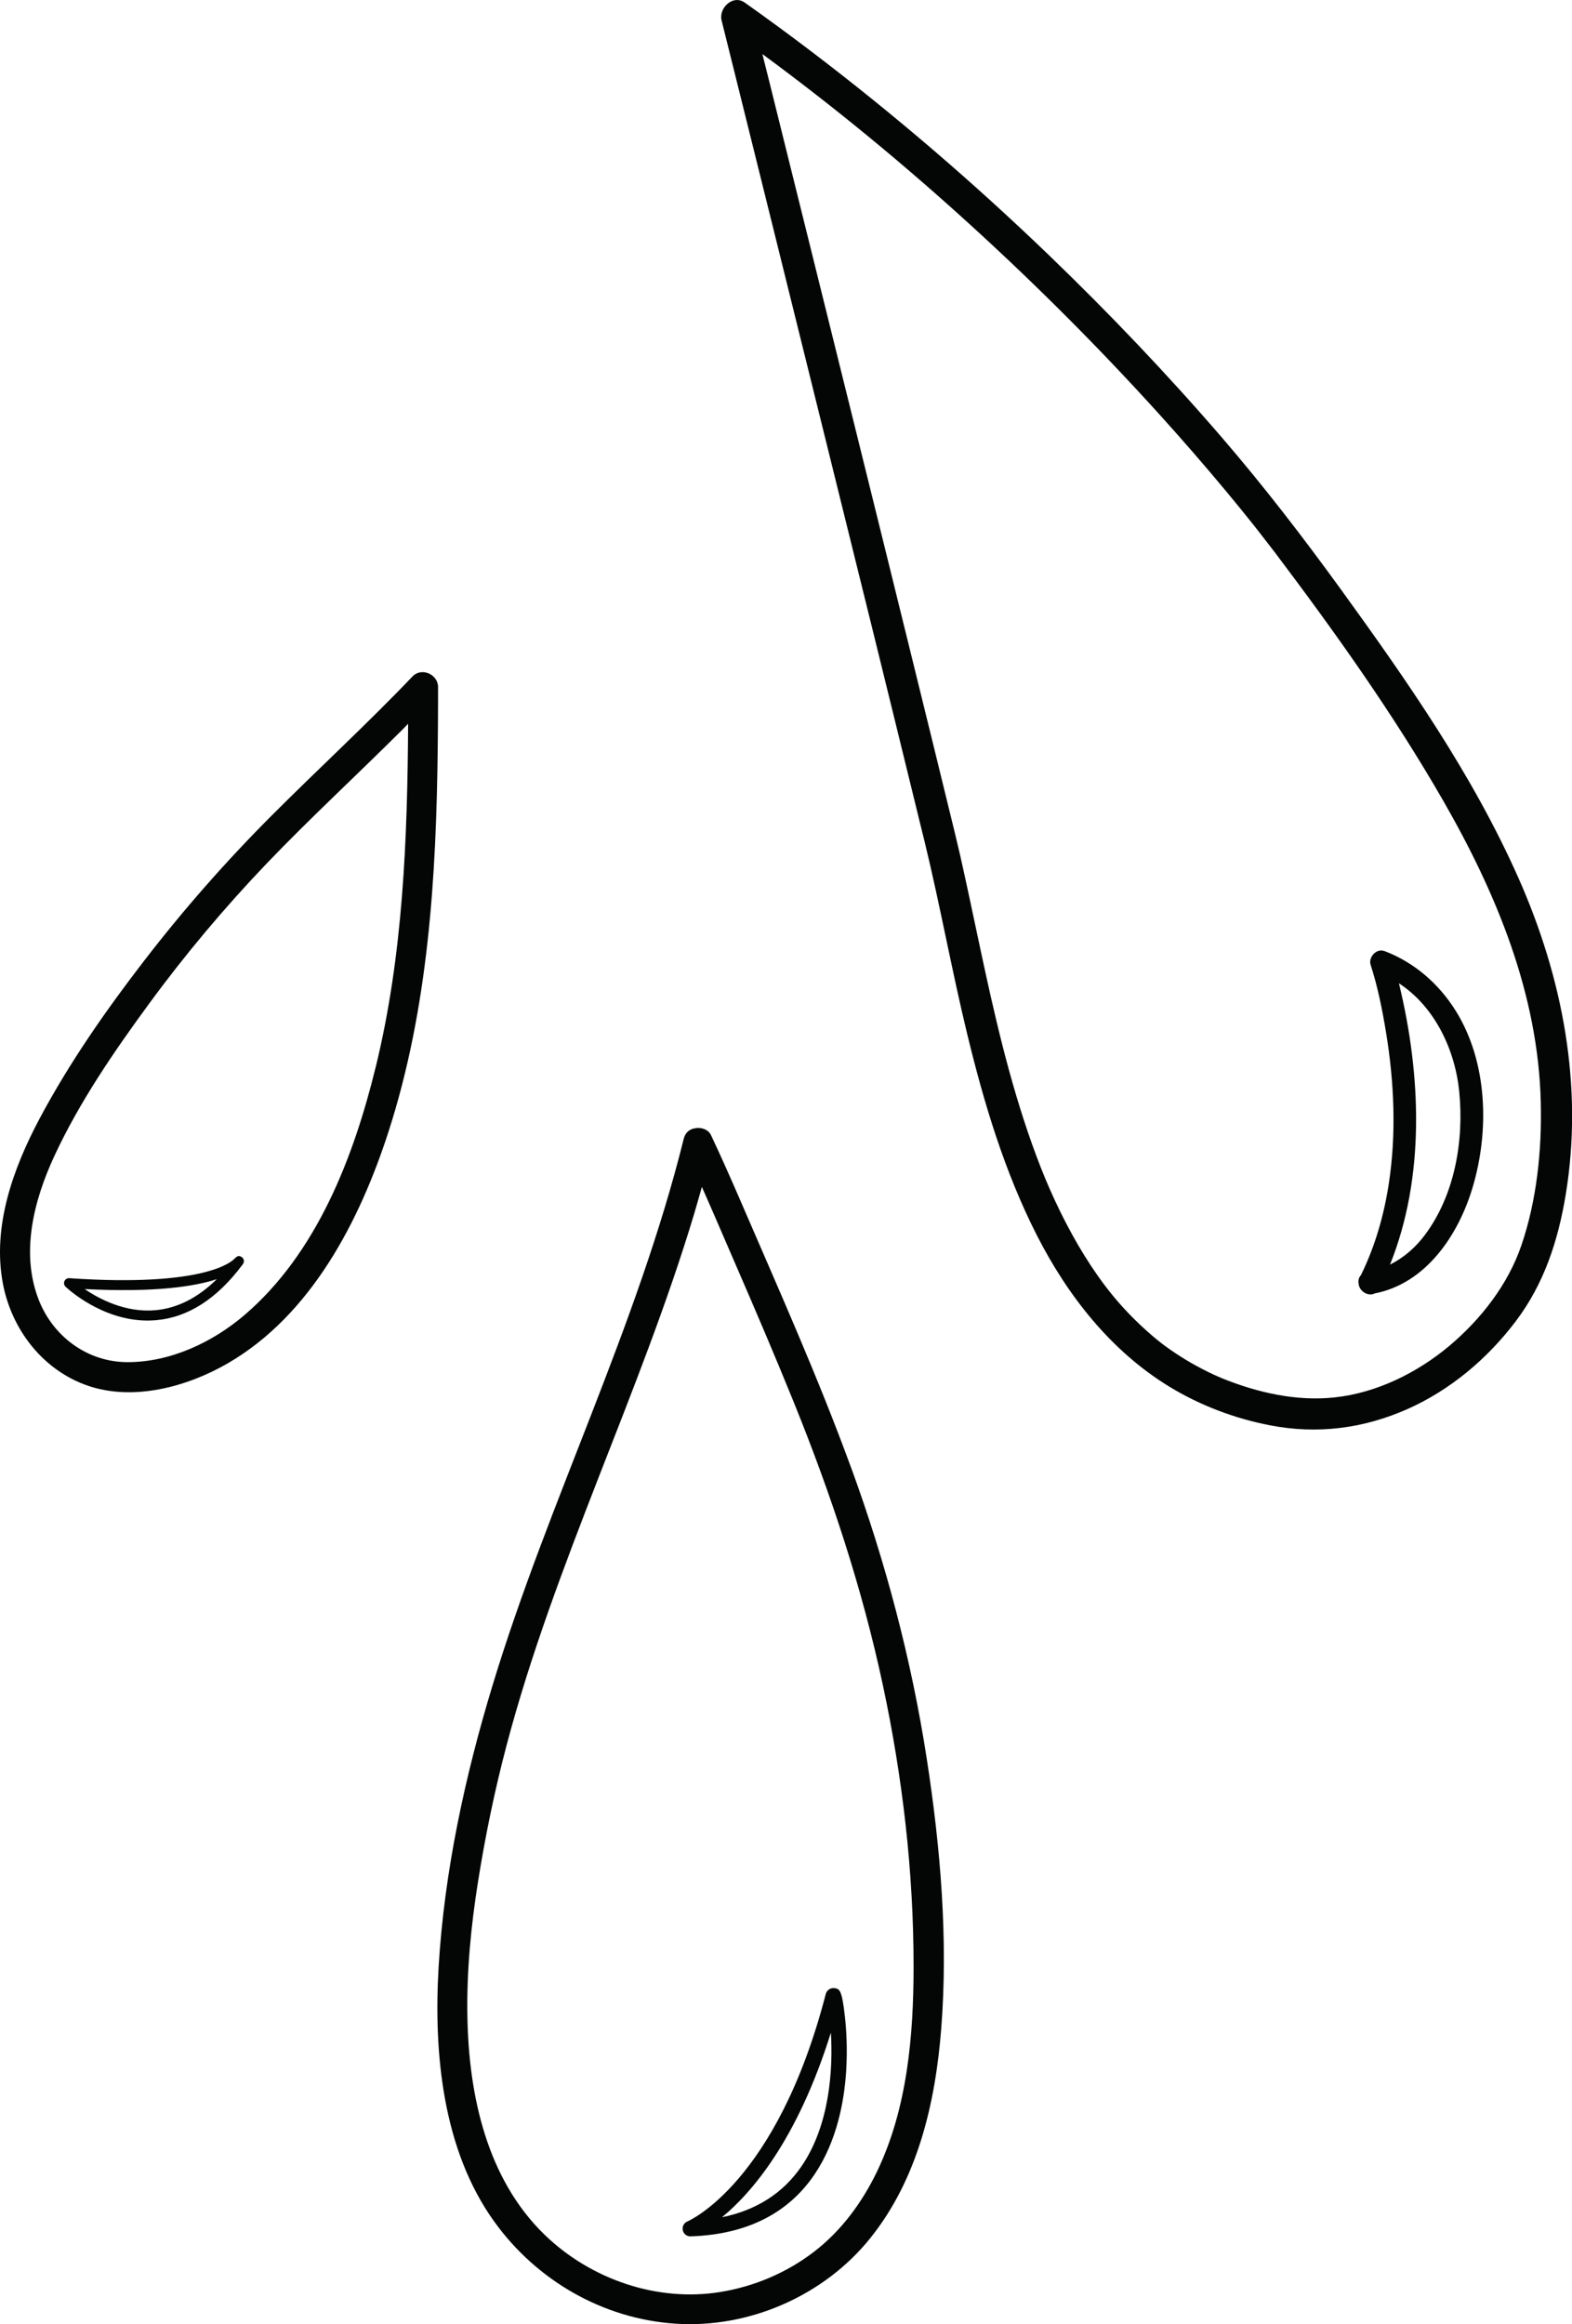
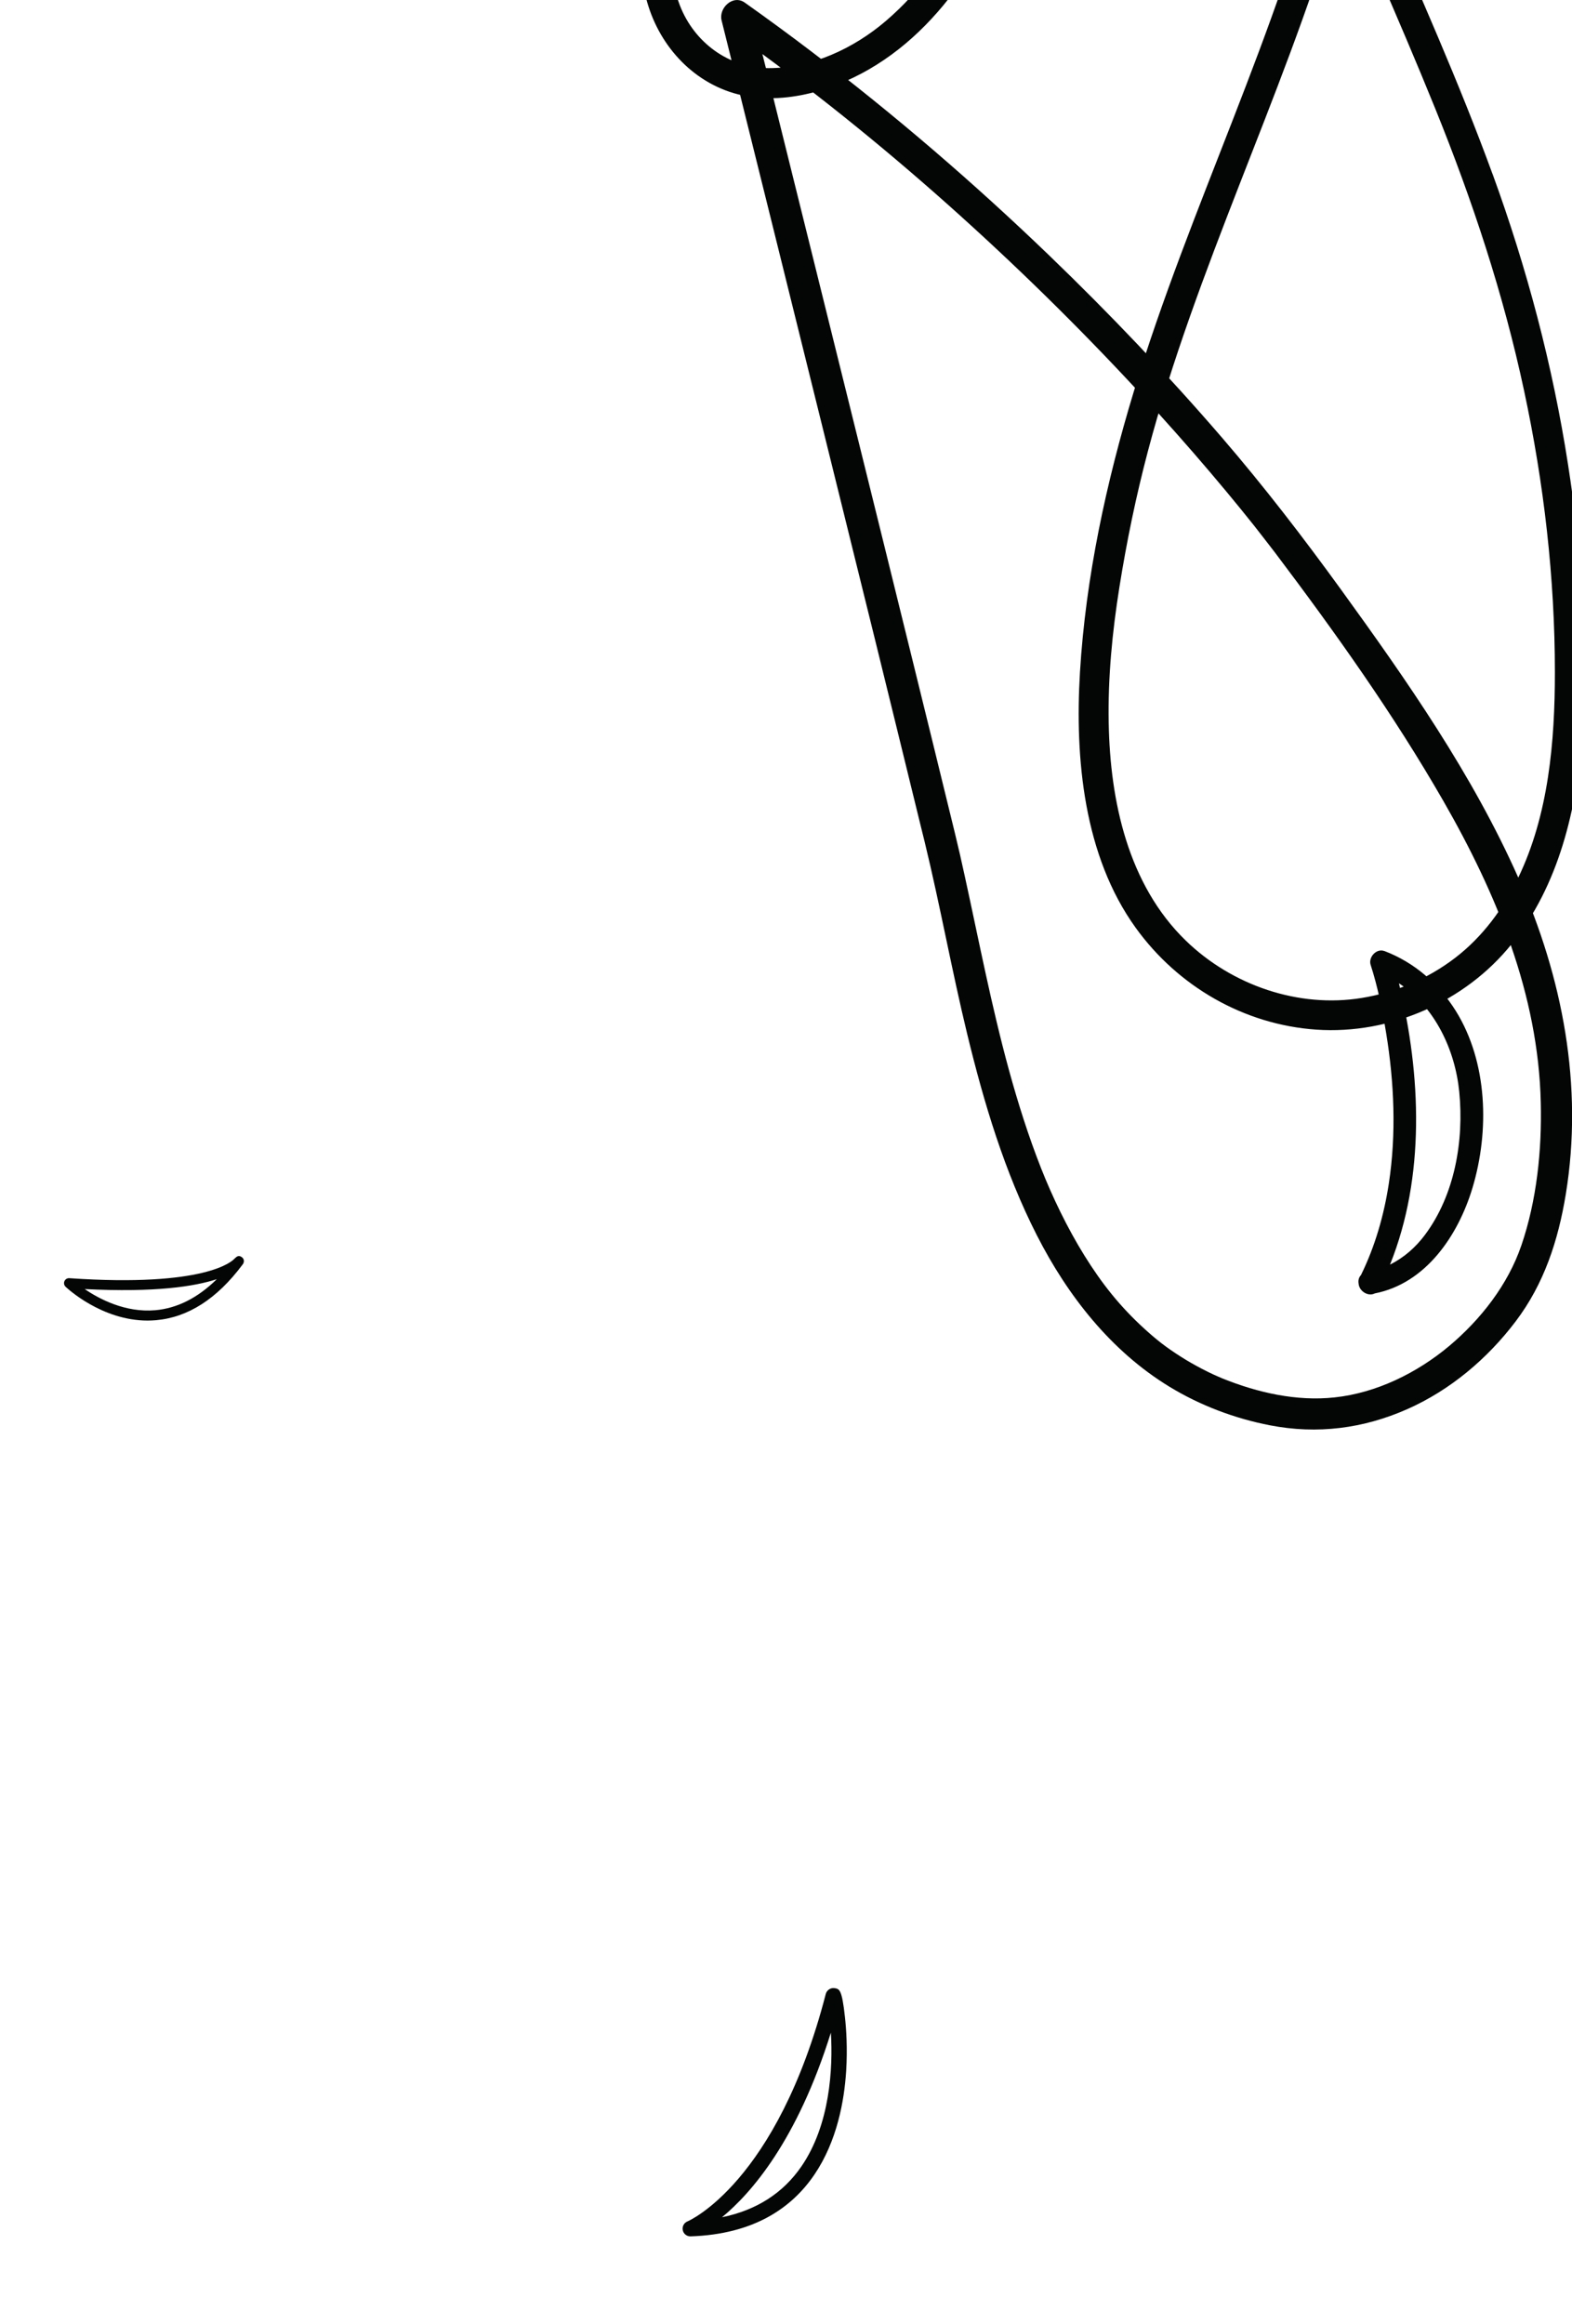
<svg xmlns="http://www.w3.org/2000/svg" viewBox="0 0 291.97 431.56" data-name="Layer 2" id="Layer_2">
  <defs>
    <style>
      .cls-1 {
        fill: #040606;
      }
    </style>
  </defs>
  <g data-name="Layer 1" id="Layer_1-2">
-     <path d="m28.83,243.29c-5.54.48-10.39-2.08-13.1-3.93,13.11.67,20.46-.49,24.54-1.84-3.52,3.47-7.35,5.41-11.44,5.77Zm14.88-9.72s-.13.11-.15.14c-.4.46-5.36,5.36-30.68,3.63-.39-.03-.75.19-.91.55-.16.35-.07.77.21,1.04.29.27,6.69,6.28,15.24,6.28.51,0,1.03-.03,1.56-.07,5.95-.52,11.34-3.98,16.05-10.3.06-.07.1-.12.12-.16.27-.48.16-.98-.26-1.26-.4-.29-.79-.25-1.18.16Zm105.13,168.71c-3.41,4.96-8.35,8.12-14.74,9.43,5.45-4.49,13.97-14.26,20.22-34.28.4,6.63-.15,17.1-5.48,24.85Zm6.17-33.11c-.74-.11-1.45.36-1.64,1.08-9.08,35.09-25.52,42.17-25.68,42.23-.65.26-1.02.95-.88,1.63.14.67.72,1.15,1.41,1.15h.05c23.51-.78,28.19-19.59,28.89-30.73.26-4.17.02-7.76-.23-10.03-.56-5.11-1.02-5.18-1.92-5.33Zm109.64-139.86c-1.75,2.34-3.94,4.24-6.48,5.51,6.57-16.34,5.77-35.26,1.68-52.13,0-.04-.02-.07-.03-.11,6.66,4.34,10.45,12.36,11.21,20.18.89,9.06-.84,19.14-6.39,26.56Zm-7.52-52.71c-1.48-.56-3.02,1.14-2.56,2.56,1.33,4.1,2.18,8.41,2.88,12.66,1.5,9.17,1.91,18.72.5,27.93-.9,5.89-2.55,11.66-5.18,17.02-.4.41-.53.98-.44,1.55.1,1.45,1.79,2.48,3,1.85,9.53-1.86,15.51-10.81,18.15-19.58,3.18-10.56,2.85-23.34-3.1-32.89-3.15-5.04-7.68-8.99-13.25-11.11Zm25.43,54.66c-2.48,7.27-7.52,13.73-13.41,18.68-5.96,4.99-13.52,8.72-21.3,9.54-7.05.75-14.2-.87-20.72-3.49-.15-.06-1.43-.61-1.79-.78-.72-.34-1.44-.69-2.14-1.06-1.34-.7-2.66-1.45-3.94-2.27-2.68-1.71-4.38-3.03-6.71-5.15-4.6-4.2-7.92-8.42-11.13-13.58-3.22-5.18-5.99-10.98-8.07-16.25-2.34-5.95-4.27-12.06-5.96-18.22-3.26-11.91-5.58-24.03-8.22-36.08-.57-2.62-1.16-5.23-1.8-7.84-2.73-11.19-5.47-22.38-8.23-33.56-3.2-13.02-6.42-26.03-9.64-39.04-3.11-12.56-6.22-25.11-9.34-37.68-2.39-9.63-4.78-19.26-7.17-28.89-.46-1.85-.92-3.7-1.39-5.55,13.63,10.02,26.68,20.8,39.16,32.2,12.06,11.01,23.6,22.58,34.56,34.69,4.28,4.73,8.47,9.55,12.55,14.46,1.72,2.07,3.42,4.16,5.1,6.27.73.92,3.47,4.47,3.8,4.9,11.18,14.81,22.05,30.06,31.3,46.16,9.89,17.22,17.64,35.92,18.1,56.04.21,8.83-.74,18.11-3.61,26.51Zm-.57-68.3c-8.51-19.18-20.71-36.62-32.97-53.55-7.01-9.67-14.26-19.09-22.06-28.15-10.14-11.76-20.86-23.01-32.04-33.78-14.02-13.5-28.8-26.2-44.29-37.97-4.05-3.08-8.16-6.09-12.31-9.03-2.19-1.55-4.87,1.01-4.3,3.31.89,3.58,1.79,7.17,2.68,10.76,2.27,9.11,4.53,18.23,6.79,27.34,3.06,12.34,6.12,24.67,9.17,37.01,3.23,13.07,6.47,26.15,9.7,39.23,2.84,11.54,5.68,23.09,8.5,34.64.29,1.18.58,2.38.88,3.56,2.88,11.84,5.03,23.84,7.9,35.68,3.11,12.82,6.94,25.6,12.95,37.39,5.72,11.21,13.74,21.46,24.59,28.08,5.72,3.49,12.13,5.91,18.7,7.18,8.76,1.7,17.35.61,25.51-3.01,7.98-3.54,14.86-9.35,20.11-16.28,5.29-6.98,7.9-15.02,9.31-23.58,3.31-20.17-.59-40.28-8.81-58.82Zm-119.11,240.28c-2.77,5.74-6.61,10.98-11.71,14.89-5.07,3.89-11.09,6.44-17.39,7.46-11.67,1.9-24.05-2.32-32.63-10.63-10.76-10.42-14.08-25.94-14.34-40.46-.16-8.42.66-16.84,1.98-25.15,1.35-8.48,3.09-16.91,5.28-25.21,4.46-16.91,10.68-33.28,17.01-49.55,6.34-16.26,12.82-32.48,17.85-49.21.49-1.66.96-3.32,1.43-4.99,2.07,4.66,4.06,9.34,6.09,14.01,3.76,8.66,7.48,17.34,11.03,26.1,6.89,17.02,12.65,34.4,16.49,52.38,3.67,17.15,5.71,34.7,5.71,52.24,0,12.84-1.16,26.4-6.8,38.12Zm-4.79-130.67c-6.17-16.91-13.56-33.37-20.69-49.9-1.72-3.98-3.49-7.95-5.34-11.88-.53-1.13-1.95-1.55-3.11-1.26-.89.17-1.67.76-1.96,1.92-4.32,17.42-10.59,34.25-17.08,50.95-6.5,16.73-13.23,33.4-18.44,50.58-5.12,16.86-8.94,34.52-10,52.15-.96,15.99.7,34.04,10.35,47.42,7.85,10.9,20.13,18,33.57,18.92,13.69.93,27.64-5.17,36.23-15.86,8.85-11,12.12-25.16,13.2-38.97,1.3-16.66-.15-33.65-2.7-50.12-2.85-18.4-7.64-36.47-14.02-53.95Zm-88.33-74.37c-4.09,16.72-10.94,34.51-24.36,45.99-5.96,5.09-13.79,8.76-21.75,8.74-7.45-.02-13.83-4.79-16.48-11.63-3.37-8.69-.9-18.41,2.93-26.66,4.67-10.05,11.11-19.44,17.65-28.35,6.67-9.09,13.95-17.76,21.74-25.91,8.12-8.48,16.77-16.44,25.08-24.73.42-.41.82-.84,1.23-1.26-.13,21.39-.93,42.95-6.03,63.8Zm11.6-68.23v-2.4c0-2.36-3.06-3.72-4.74-1.97-8.46,8.86-17.49,17.15-26.15,25.82-8.46,8.47-16.37,17.46-23.68,26.95-7.14,9.26-13.94,19.01-19.44,29.34-4.91,9.23-8.81,20.03-6.82,30.6,1.61,8.57,7.45,16.14,15.8,19,8.48,2.91,18.46.19,25.97-4.16,15.52-8.98,24.52-26.49,29.85-42.99,7.42-22.96,8.88-47.35,9.15-71.32.04-2.96.05-5.92.06-8.88" class="cls-1" />
+     <path d="m28.83,243.29c-5.54.48-10.39-2.08-13.1-3.93,13.11.67,20.46-.49,24.54-1.84-3.52,3.47-7.35,5.41-11.44,5.77Zm14.88-9.72s-.13.11-.15.14c-.4.46-5.36,5.36-30.68,3.63-.39-.03-.75.19-.91.55-.16.35-.07.77.21,1.04.29.27,6.69,6.28,15.24,6.28.51,0,1.03-.03,1.56-.07,5.95-.52,11.34-3.98,16.05-10.3.06-.07.1-.12.12-.16.27-.48.16-.98-.26-1.26-.4-.29-.79-.25-1.18.16Zm105.13,168.71c-3.41,4.96-8.35,8.12-14.74,9.43,5.45-4.49,13.97-14.26,20.22-34.28.4,6.63-.15,17.1-5.48,24.85Zm6.17-33.11c-.74-.11-1.45.36-1.64,1.08-9.08,35.09-25.52,42.17-25.68,42.23-.65.26-1.02.95-.88,1.63.14.67.72,1.15,1.41,1.15h.05c23.51-.78,28.19-19.59,28.89-30.73.26-4.17.02-7.76-.23-10.03-.56-5.11-1.02-5.18-1.92-5.33Zm109.64-139.86c-1.75,2.34-3.94,4.24-6.48,5.51,6.57-16.34,5.77-35.26,1.68-52.13,0-.04-.02-.07-.03-.11,6.66,4.34,10.45,12.36,11.21,20.18.89,9.06-.84,19.14-6.39,26.56Zm-7.52-52.71c-1.48-.56-3.02,1.14-2.56,2.56,1.33,4.1,2.18,8.41,2.88,12.66,1.5,9.17,1.91,18.72.5,27.93-.9,5.89-2.55,11.66-5.18,17.02-.4.41-.53.98-.44,1.55.1,1.45,1.79,2.48,3,1.85,9.53-1.86,15.51-10.81,18.15-19.58,3.18-10.56,2.85-23.34-3.1-32.89-3.15-5.04-7.68-8.99-13.25-11.11Zm25.43,54.66c-2.48,7.27-7.52,13.73-13.41,18.68-5.96,4.99-13.52,8.72-21.3,9.54-7.05.75-14.2-.87-20.72-3.49-.15-.06-1.43-.61-1.79-.78-.72-.34-1.44-.69-2.14-1.06-1.34-.7-2.66-1.45-3.94-2.27-2.68-1.71-4.38-3.03-6.71-5.15-4.6-4.2-7.92-8.42-11.13-13.58-3.22-5.18-5.99-10.98-8.07-16.25-2.34-5.95-4.27-12.06-5.96-18.22-3.26-11.91-5.58-24.03-8.22-36.08-.57-2.62-1.16-5.23-1.8-7.84-2.73-11.19-5.47-22.38-8.23-33.56-3.2-13.02-6.42-26.03-9.64-39.04-3.11-12.56-6.22-25.11-9.34-37.68-2.39-9.63-4.78-19.26-7.17-28.89-.46-1.85-.92-3.7-1.39-5.55,13.63,10.02,26.68,20.8,39.16,32.2,12.06,11.01,23.6,22.58,34.56,34.69,4.28,4.73,8.47,9.55,12.55,14.46,1.72,2.07,3.42,4.16,5.1,6.27.73.92,3.47,4.47,3.8,4.9,11.18,14.81,22.05,30.06,31.3,46.16,9.89,17.22,17.64,35.92,18.1,56.04.21,8.83-.74,18.11-3.61,26.51Zm-.57-68.3c-8.51-19.18-20.71-36.62-32.97-53.55-7.01-9.67-14.26-19.09-22.06-28.15-10.14-11.76-20.86-23.01-32.04-33.78-14.02-13.5-28.8-26.2-44.29-37.97-4.05-3.08-8.16-6.09-12.31-9.03-2.19-1.55-4.87,1.01-4.3,3.31.89,3.58,1.79,7.17,2.68,10.76,2.27,9.11,4.53,18.23,6.79,27.34,3.06,12.34,6.12,24.67,9.17,37.01,3.23,13.07,6.47,26.15,9.7,39.23,2.84,11.54,5.68,23.09,8.5,34.64.29,1.18.58,2.38.88,3.56,2.88,11.84,5.03,23.84,7.9,35.68,3.11,12.82,6.94,25.6,12.95,37.39,5.72,11.21,13.74,21.46,24.59,28.08,5.72,3.49,12.13,5.91,18.7,7.18,8.76,1.7,17.35.61,25.51-3.01,7.98-3.54,14.86-9.35,20.11-16.28,5.29-6.98,7.9-15.02,9.31-23.58,3.31-20.17-.59-40.28-8.81-58.82Zc-2.77,5.74-6.61,10.98-11.71,14.89-5.07,3.89-11.09,6.44-17.39,7.46-11.67,1.9-24.05-2.32-32.63-10.63-10.76-10.42-14.08-25.94-14.34-40.46-.16-8.42.66-16.84,1.98-25.15,1.35-8.48,3.09-16.91,5.28-25.21,4.46-16.91,10.68-33.28,17.01-49.55,6.34-16.26,12.82-32.48,17.85-49.21.49-1.66.96-3.32,1.43-4.99,2.07,4.66,4.06,9.34,6.09,14.01,3.76,8.66,7.48,17.34,11.03,26.1,6.89,17.02,12.65,34.4,16.49,52.38,3.67,17.15,5.71,34.7,5.71,52.24,0,12.84-1.16,26.4-6.8,38.12Zm-4.79-130.67c-6.17-16.91-13.56-33.37-20.69-49.9-1.72-3.98-3.49-7.95-5.34-11.88-.53-1.13-1.95-1.55-3.11-1.26-.89.17-1.67.76-1.96,1.92-4.32,17.42-10.59,34.25-17.08,50.95-6.5,16.73-13.23,33.4-18.44,50.58-5.12,16.86-8.94,34.52-10,52.15-.96,15.99.7,34.04,10.35,47.42,7.85,10.9,20.13,18,33.57,18.92,13.69.93,27.64-5.17,36.23-15.86,8.85-11,12.12-25.16,13.2-38.97,1.3-16.66-.15-33.65-2.7-50.12-2.85-18.4-7.64-36.47-14.02-53.95Zm-88.33-74.37c-4.09,16.72-10.94,34.51-24.36,45.99-5.96,5.09-13.79,8.76-21.75,8.74-7.45-.02-13.83-4.79-16.48-11.63-3.37-8.69-.9-18.41,2.93-26.66,4.67-10.05,11.11-19.44,17.65-28.35,6.67-9.09,13.95-17.76,21.74-25.91,8.12-8.48,16.77-16.44,25.08-24.73.42-.41.82-.84,1.23-1.26-.13,21.39-.93,42.95-6.03,63.8Zm11.6-68.23v-2.4c0-2.36-3.06-3.72-4.74-1.97-8.46,8.86-17.49,17.15-26.15,25.82-8.46,8.47-16.37,17.46-23.68,26.95-7.14,9.26-13.94,19.01-19.44,29.34-4.91,9.23-8.81,20.03-6.82,30.6,1.61,8.57,7.45,16.14,15.8,19,8.48,2.91,18.46.19,25.97-4.16,15.52-8.98,24.52-26.49,29.85-42.99,7.42-22.96,8.88-47.35,9.15-71.32.04-2.96.05-5.92.06-8.88" class="cls-1" />
  </g>
</svg>